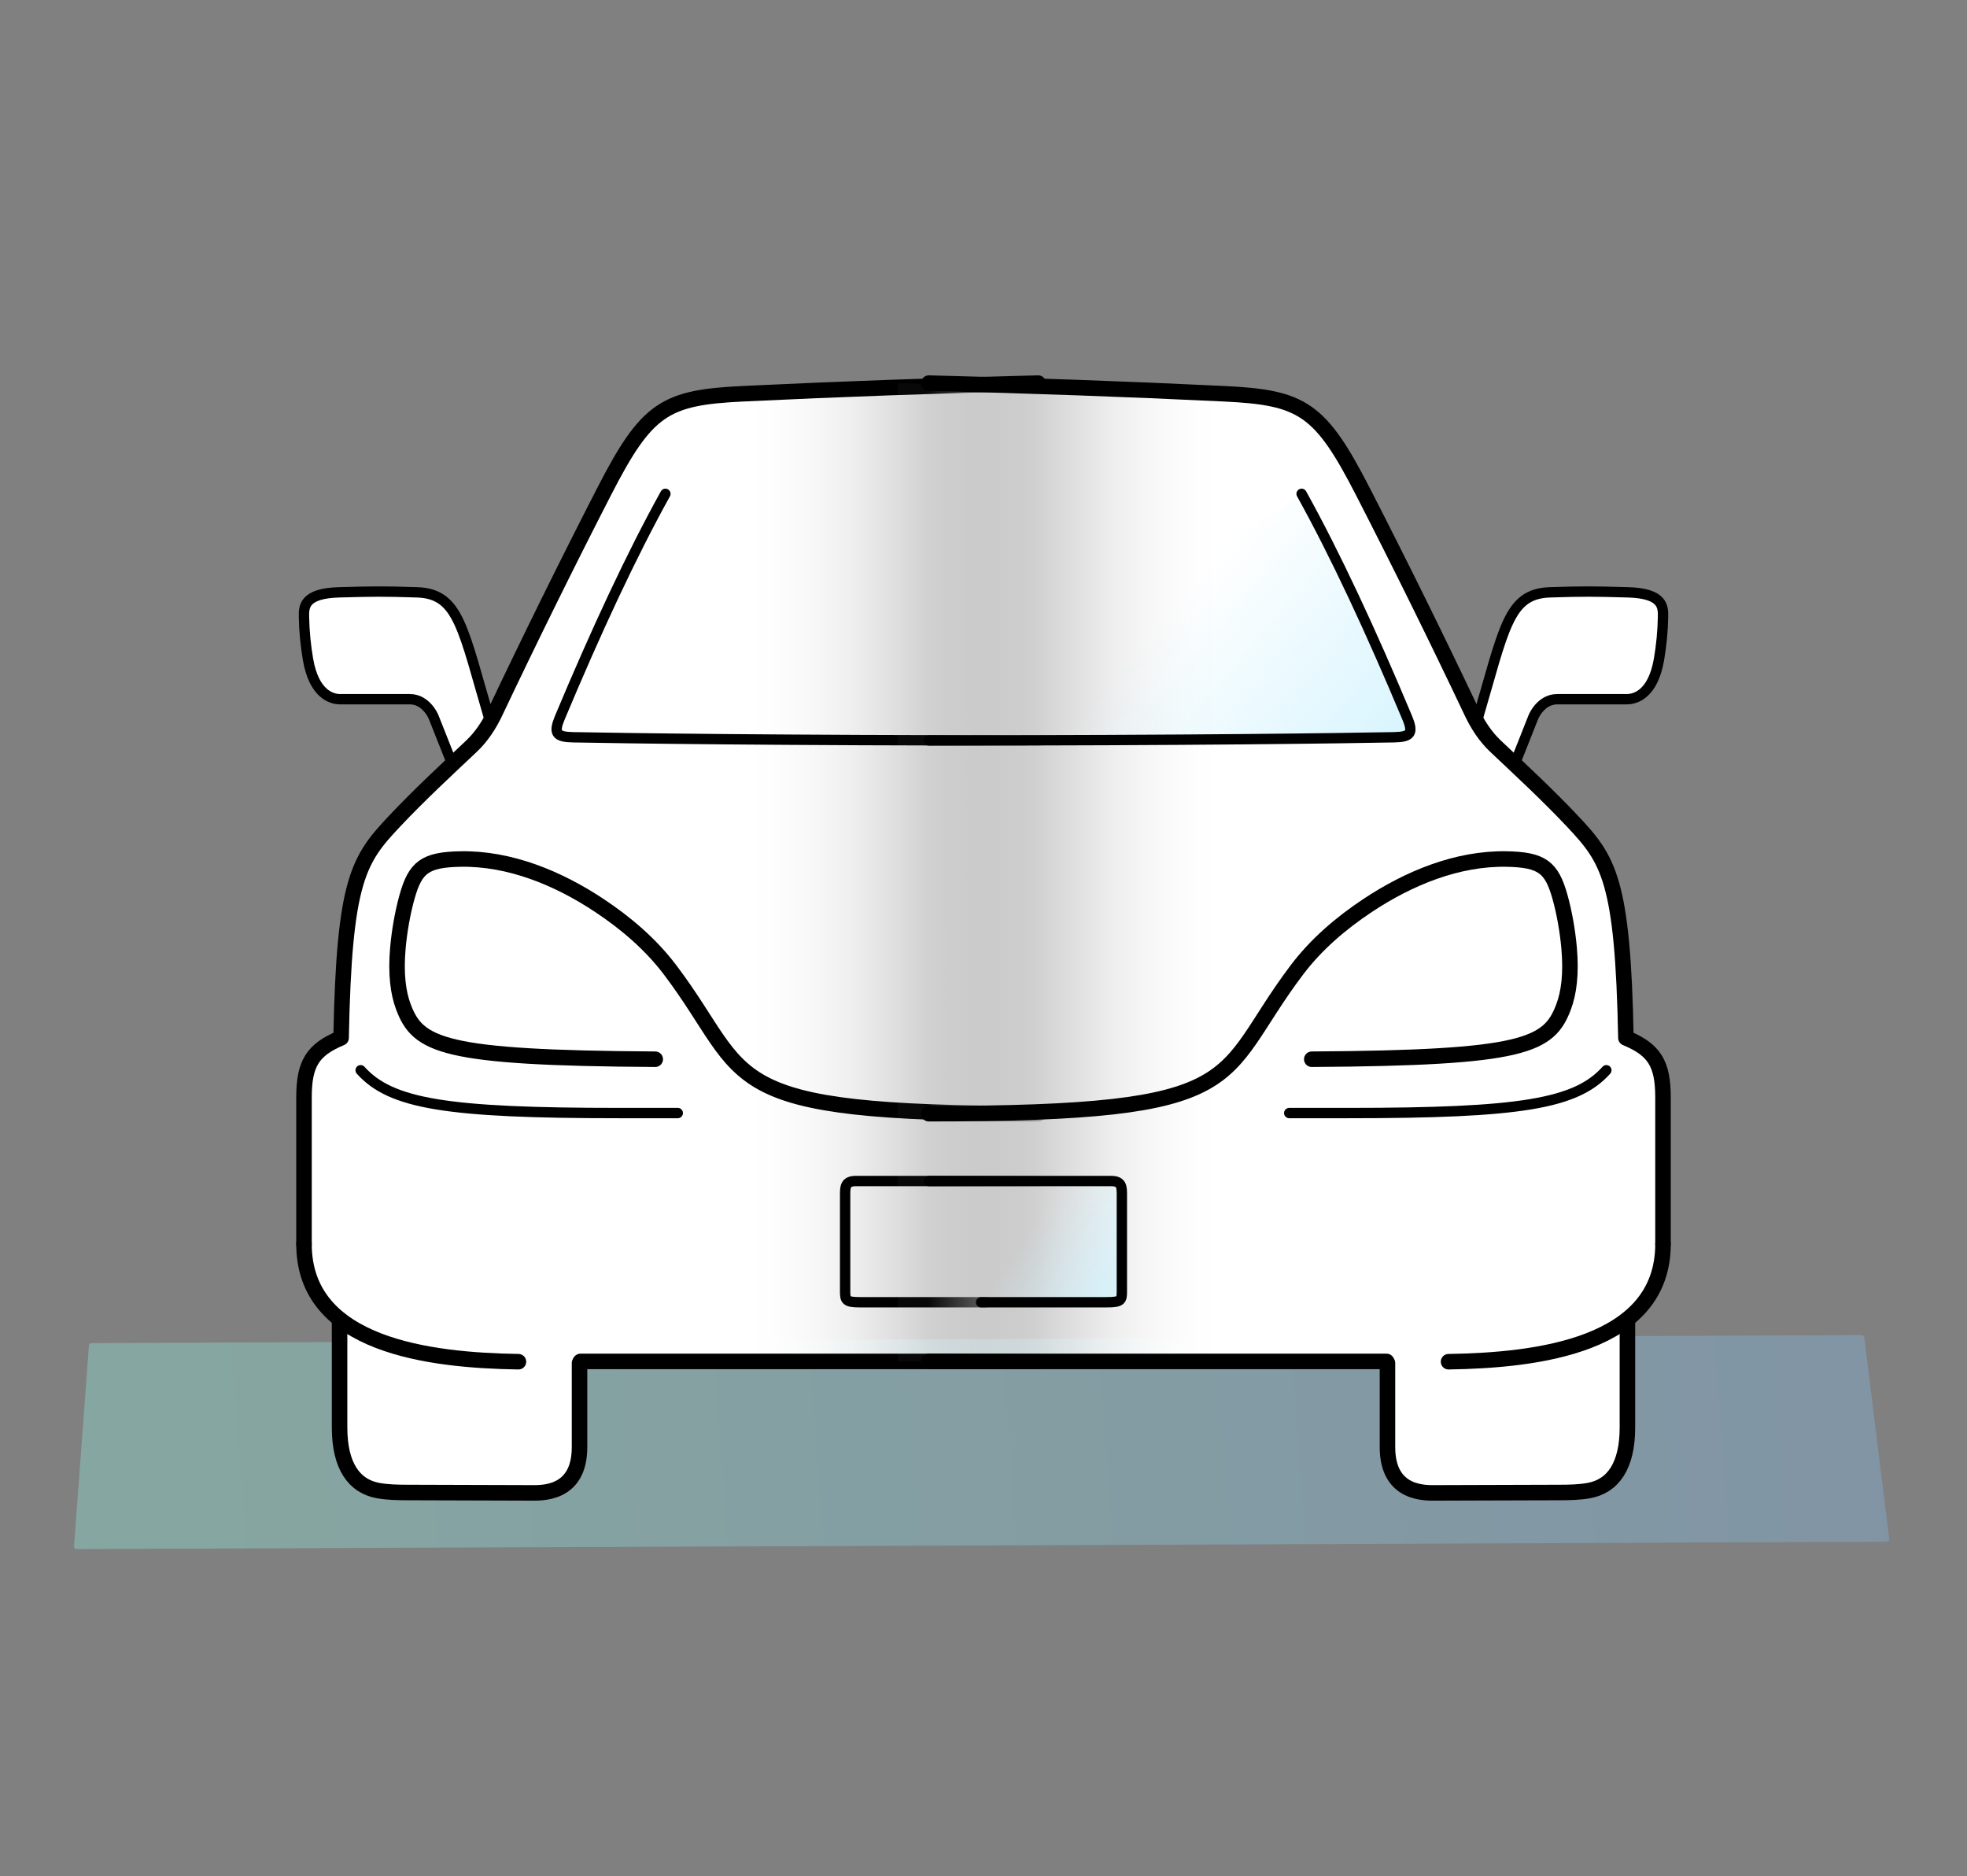
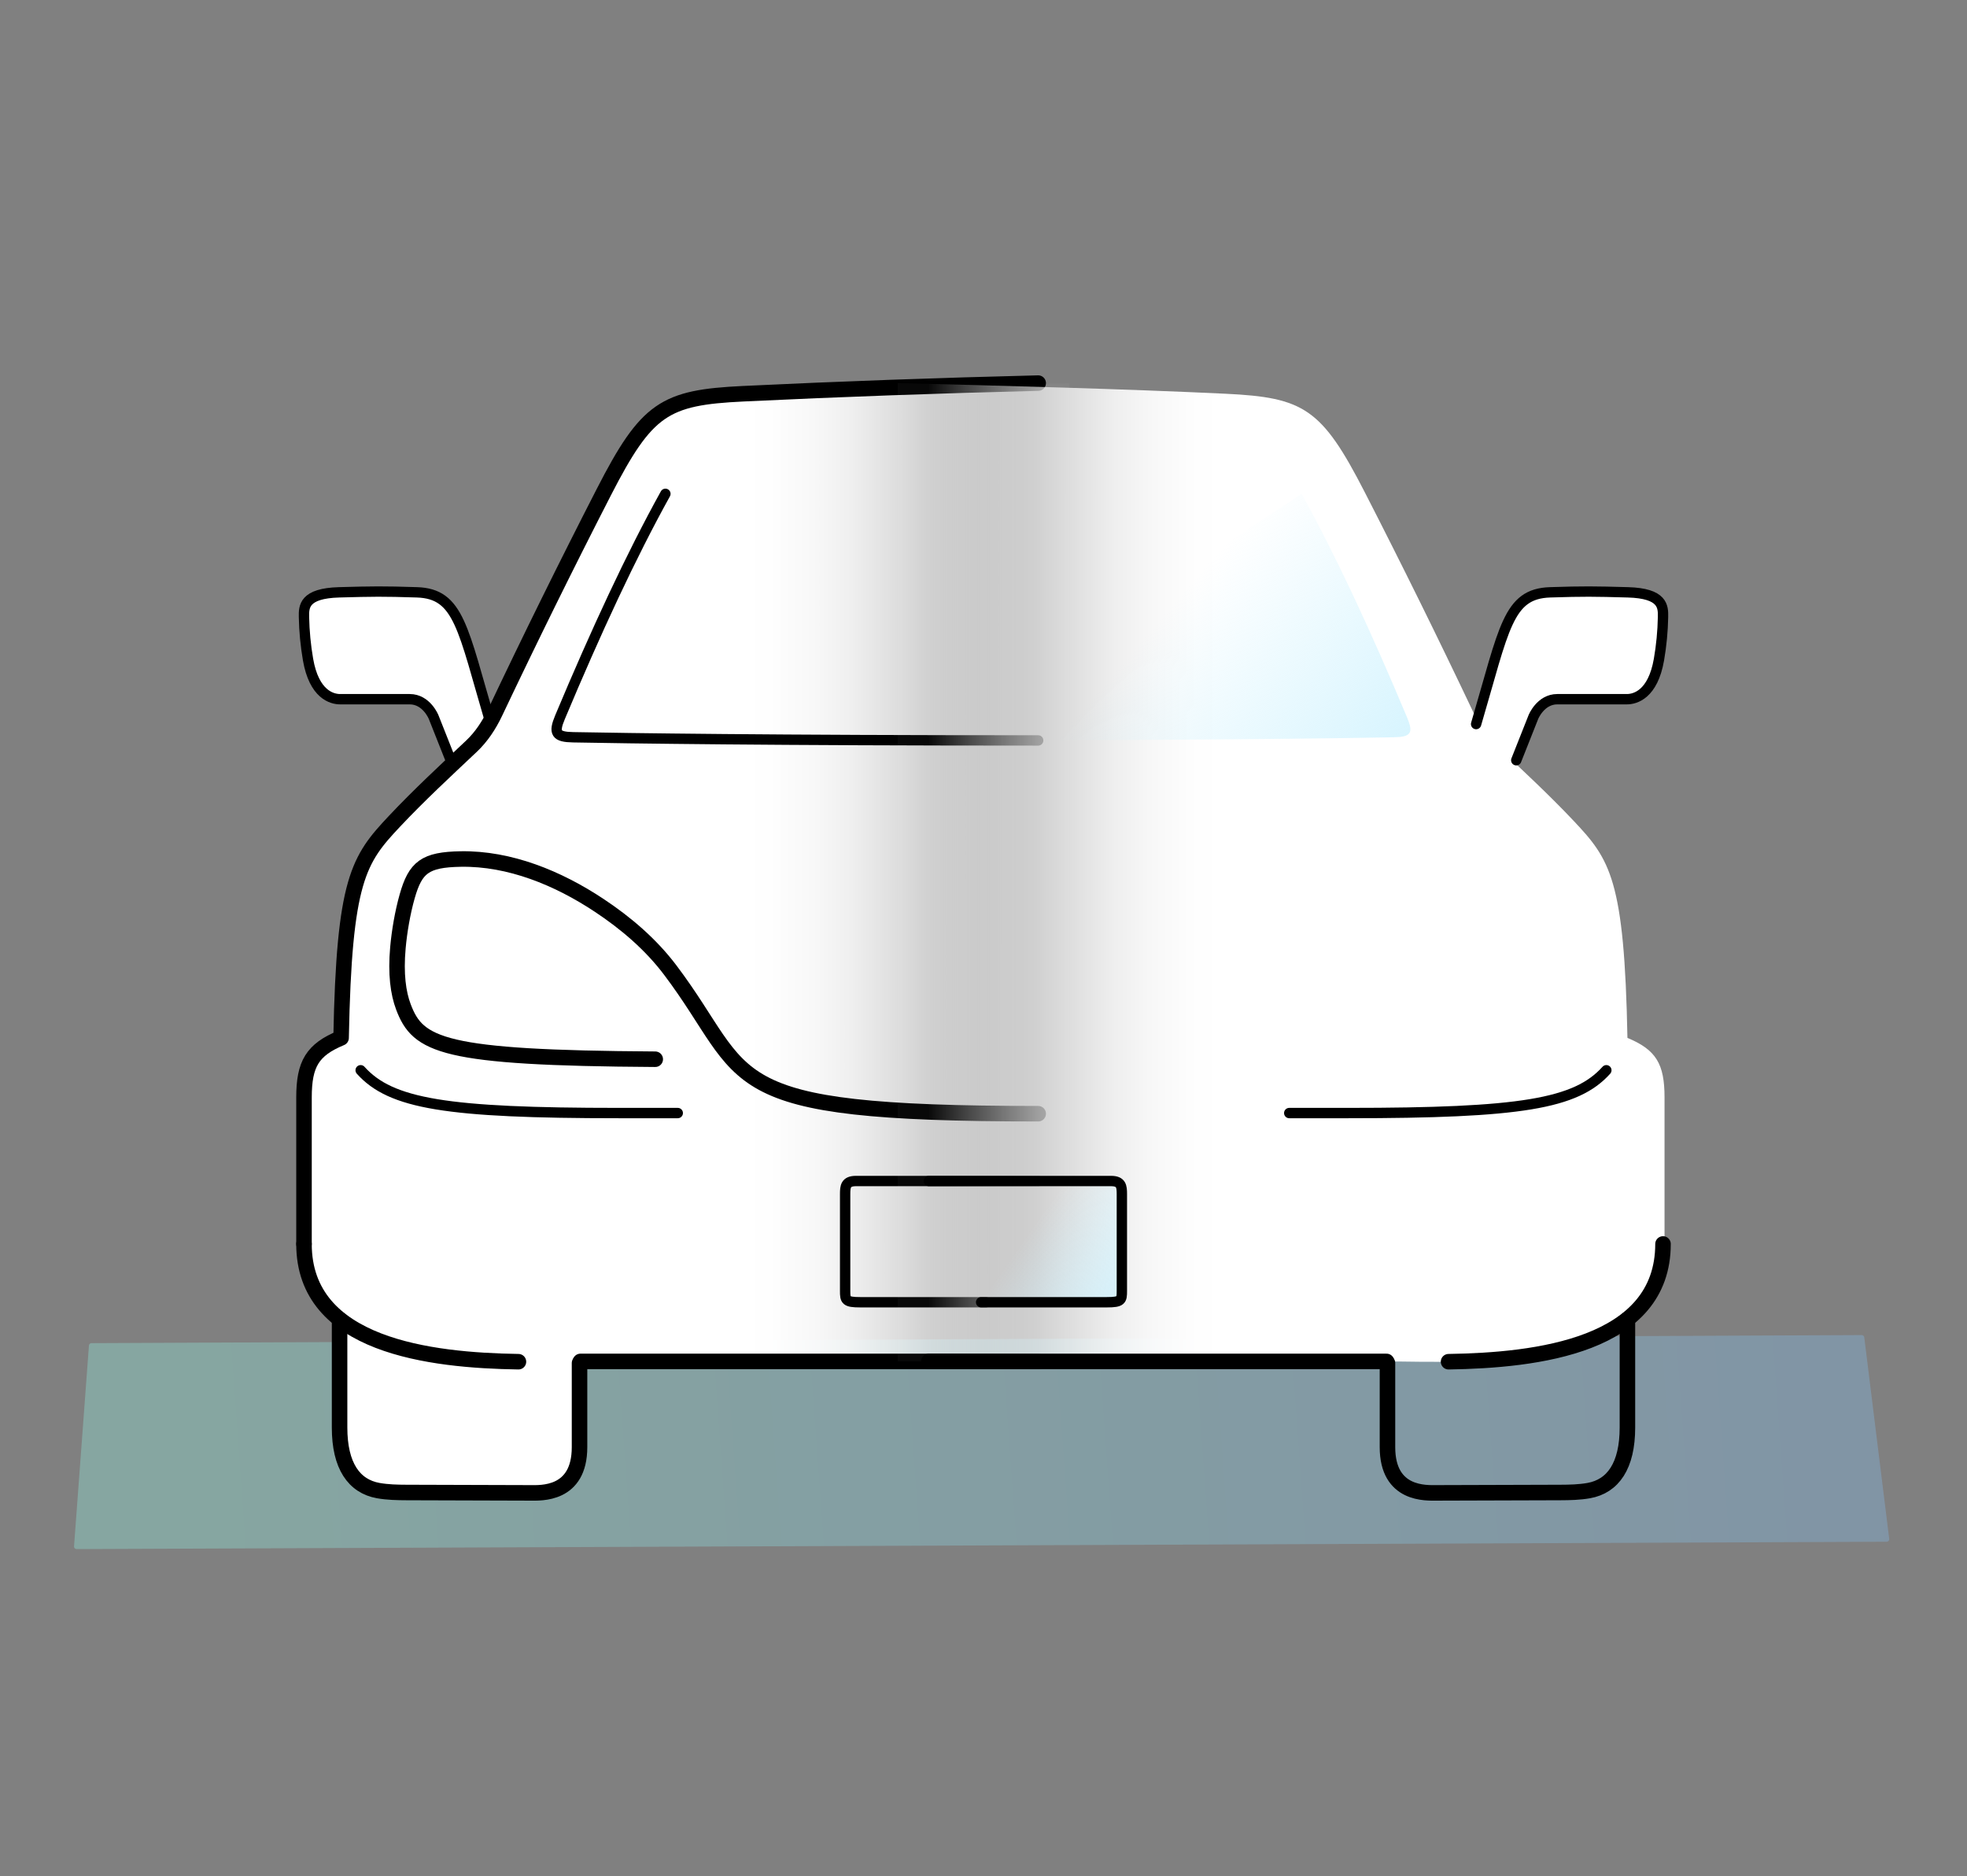
<svg xmlns="http://www.w3.org/2000/svg" width="776" height="740" viewBox="0 0 776 740" fill="none">
  <rect x="0" y="0" width="776" height="740" fill="#808080" stroke="none" />
  <path d="M734.473 526.622L36.083 529.808C35.561 529.81 35.129 530.213 35.09 530.734L29.206 609.969C29.163 610.55 29.624 611.045 30.207 611.043L744.325 608.149C744.925 608.146 745.387 607.621 745.314 607.026L735.47 527.499C735.407 526.996 734.979 526.619 734.473 526.622Z" fill="url(#paint0_linear_2359_20762)" fill-opacity="0.3" />
  <path d="M178.112 302.105L170.487 282.878C170.487 282.878 167.68 275.802 161.045 275.802H133.608C130.302 275.802 123.325 273.946 120.935 260.163C119.976 254.62 119.441 249.014 119.335 243.396C119.26 239.323 119.266 234.029 133.24 233.643C146.604 233.275 150.513 233.213 163.871 233.643C180.876 234.191 181.922 248.142 193.636 287.543L178.106 302.105H178.112Z" fill="white" />
  <path d="M421.852 537.019H228.387C201.86 537.019 119.325 542.43 119.325 490.689V432.896C119.325 419.631 122.67 414.085 133.96 409.405C135.152 346.86 140.822 339.038 155.04 323.933C164.741 313.63 175.147 304.006 185.438 294.293C189.346 290.6 192.39 285.938 194.696 281.079C208.537 251.893 222.832 222.926 237.575 194.184C254.568 161.055 261.597 156.798 292.532 155.311C331.009 153.458 383.343 152.06 421.852 151.118V537.019Z" fill="url(#paint1_linear_2359_20762)" />
  <path d="M228.028 530.124V570.824C228.028 589.84 212.67 588.879 208.53 588.866C194.53 588.815 173.84 588.77 159.84 588.718C156.149 588.706 152.279 588.622 148.62 587.968C139.048 586.256 133.364 578.184 133.364 563.085V515.185L228.028 530.117V530.124Z" fill="white" />
  <path d="M177.823 299.881L171.082 282.878C171.082 282.878 168.274 275.802 161.639 275.802H134.195C130.89 275.802 123.913 273.946 121.523 260.163C120.564 254.62 120.029 249.014 119.923 243.396C119.848 239.323 119.854 234.029 133.828 233.643C147.192 233.275 151.101 233.213 164.459 233.643C181.184 234.178 182.472 247.688 193.658 285.612" stroke="black" stroke-width="4.082" stroke-linecap="round" stroke-linejoin="round" />
  <path d="M119.932 490.689V432.896C119.932 419.631 123.276 414.085 134.566 409.404C135.758 346.86 141.429 339.038 155.647 323.933C165.348 313.63 175.754 304.006 186.044 294.293C189.953 290.6 192.996 285.938 195.303 281.079C209.143 251.893 223.438 222.926 238.182 194.184C255.174 161.055 262.203 156.798 293.139 155.311C331.616 153.458 371.066 152.06 409.575 151.118" stroke="black" stroke-width="6.123" stroke-linecap="round" stroke-linejoin="round" />
  <path d="M409.57 537.017H228.988M119.927 490.688C119.927 530.932 169.86 536.6 204.531 537.132" stroke="black" stroke-width="6.123" stroke-linecap="round" stroke-linejoin="round" />
  <path d="M228.63 537.665V570.826C228.63 589.842 213.271 588.88 209.132 588.867C195.132 588.816 174.442 588.771 160.442 588.72C156.751 588.707 152.881 588.624 149.222 587.97C139.649 586.258 133.966 578.186 133.966 563.087V520.47" stroke="black" stroke-width="6.123" stroke-linecap="round" stroke-linejoin="round" />
  <path d="M262.507 194.791C249.077 219.007 235.115 249.071 220.929 282.911C218.315 289.149 219.314 290.688 226.074 290.816C246.251 291.194 303.925 292.066 409.572 292.066" stroke="black" stroke-width="4.082" stroke-linecap="round" stroke-linejoin="round" />
  <path d="M409.571 465.857H337.699C333.598 465.857 333.412 467.986 333.412 471.096V509.25C333.412 512.854 333.598 513.674 339.377 513.674H388.939" stroke="black" stroke-width="4.082" stroke-linecap="round" stroke-linejoin="round" />
  <path d="M267.387 439.049H244.16C176.126 439.049 154.186 435.427 142.281 422.162" stroke="black" stroke-width="4.082" stroke-linecap="round" stroke-linejoin="round" />
  <path d="M409.574 439.306C280.566 439.306 297.155 426.002 264.387 382.609C256.73 372.473 246.959 364.138 236.438 357.156C220.131 346.333 201.043 338.517 181.756 338.844C167.673 339.082 163.886 342.101 160.631 353.578C158.85 359.848 157.555 367.35 156.979 373.851C156.056 384.167 157.081 391.681 159.144 397.157C164.898 412.448 174.324 417.308 258.499 417.815" stroke="black" stroke-width="6.123" stroke-linecap="round" stroke-linejoin="round" />
  <path d="M597.888 302.105L605.513 282.878C605.513 282.878 608.32 275.802 614.955 275.802H642.392C645.698 275.802 652.675 273.946 655.065 260.163C656.024 254.62 656.559 249.014 656.665 243.396C656.74 239.323 656.734 234.029 642.76 233.643C629.396 233.275 625.487 233.213 612.129 233.643C595.124 234.191 594.078 248.142 582.364 287.543L597.894 302.105H597.888Z" fill="white" />
  <path d="M354.148 537.019H547.613C574.14 537.019 656.675 542.43 656.675 490.689V432.896C656.675 419.631 653.33 414.085 642.04 409.405C640.848 346.86 635.178 339.038 620.96 323.933C611.259 313.63 600.853 304.006 590.562 294.293C586.654 290.6 583.61 285.938 581.304 281.079C567.463 251.893 553.168 222.926 538.425 194.184C521.432 161.055 514.403 156.798 483.468 155.311C444.991 153.458 392.657 152.06 354.148 151.118V537.019Z" fill="url(#paint2_linear_2359_20762)" />
-   <path d="M547.972 530.124V570.824C547.972 589.84 563.33 588.879 567.47 588.866C581.47 588.815 602.16 588.77 616.16 588.718C619.851 588.706 623.721 588.622 627.38 587.968C636.952 586.256 642.636 578.184 642.636 563.085V515.185L547.972 530.117V530.124Z" fill="white" />
  <path d="M598.177 299.881L604.918 282.878C604.918 282.878 607.726 275.802 614.361 275.802H641.805C645.11 275.802 652.087 273.946 654.477 260.163C655.436 254.62 655.971 249.014 656.077 243.396C656.152 239.323 656.146 234.029 642.172 233.643C628.808 233.275 624.899 233.213 611.541 233.643C594.816 234.178 593.528 247.688 582.342 285.612" stroke="black" stroke-width="4.082" stroke-linecap="round" stroke-linejoin="round" />
-   <path d="M656.068 490.689V432.896C656.068 419.631 652.724 414.085 641.434 409.404C640.242 346.86 634.571 339.038 620.353 323.933C610.652 313.63 600.246 304.006 589.956 294.293C586.047 290.6 583.004 285.938 580.697 281.079C566.857 251.893 552.562 222.926 537.818 194.184C520.826 161.055 513.797 156.798 482.861 155.311C444.384 153.458 404.934 152.06 366.425 151.118" stroke="black" stroke-width="6.123" stroke-linecap="round" stroke-linejoin="round" />
  <path d="M366.43 537.017H547.012M656.073 490.688C656.073 530.932 606.14 536.6 571.469 537.132" stroke="black" stroke-width="6.123" stroke-linecap="round" stroke-linejoin="round" />
  <path d="M547.37 537.665V570.826C547.37 589.842 562.729 588.88 566.868 588.867C580.868 588.816 601.558 588.771 615.558 588.72C619.249 588.707 623.119 588.624 626.778 587.97C636.351 586.258 642.034 578.186 642.034 563.087V520.47" stroke="black" stroke-width="6.123" stroke-linecap="round" stroke-linejoin="round" />
  <path d="M513.493 194.791C526.923 219.007 540.885 249.071 555.071 282.911C557.685 289.149 556.686 290.688 549.926 290.816C529.749 291.194 472.075 292.066 366.428 292.066" fill="url(#paint3_linear_2359_20762)" />
-   <path d="M513.493 194.791C526.923 219.007 540.885 249.071 555.071 282.911C557.685 289.149 556.686 290.688 549.926 290.816C529.749 291.194 472.075 292.066 366.428 292.066" stroke="black" stroke-width="4.082" stroke-linecap="round" stroke-linejoin="round" />
  <path d="M366.429 465.857H438.301C442.402 465.857 442.588 467.986 442.588 471.096V509.25C442.588 512.854 442.402 513.674 436.623 513.674H387.061" fill="url(#paint4_linear_2359_20762)" />
  <path d="M366.429 465.857H438.301C442.402 465.857 442.588 467.986 442.588 471.096V509.25C442.588 512.854 442.402 513.674 436.623 513.674H387.061" stroke="black" stroke-width="4.082" stroke-linecap="round" stroke-linejoin="round" />
  <path d="M508.613 439.049H531.84C599.874 439.049 621.814 435.427 633.719 422.162" stroke="black" stroke-width="4.082" stroke-linecap="round" stroke-linejoin="round" />
-   <path d="M366.426 439.306C495.434 439.306 478.845 426.002 511.613 382.609C519.27 372.473 529.041 364.138 539.562 357.156C555.869 346.333 574.957 338.517 594.244 338.844C608.327 339.082 612.114 342.101 615.369 353.578C617.15 359.848 618.445 367.35 619.021 373.851C619.944 384.167 618.919 391.681 616.856 397.157C611.102 412.448 601.676 417.308 517.501 417.815" stroke="black" stroke-width="6.123" stroke-linecap="round" stroke-linejoin="round" />
  <defs>
    <linearGradient id="paint0_linear_2359_20762" x1="94.884" y1="582.281" x2="832.438" y2="529.102" gradientUnits="userSpaceOnUse">
      <stop stop-color="#96FFF1" />
      <stop offset="1" stop-color="#83BEFF" />
    </linearGradient>
    <linearGradient id="paint1_linear_2359_20762" x1="114.874" y1="344.165" x2="410.006" y2="344.15" gradientUnits="userSpaceOnUse">
      <stop offset="0.59" stop-color="white" />
      <stop offset="0.64" stop-color="white" stop-opacity="0.99" />
      <stop offset="0.7" stop-color="white" stop-opacity="0.94" />
      <stop offset="0.75" stop-color="white" stop-opacity="0.87" />
      <stop offset="0.8" stop-color="white" stop-opacity="0.76" />
      <stop offset="0.85" stop-color="white" stop-opacity="0.63" />
      <stop offset="0.9" stop-color="white" stop-opacity="0.46" />
      <stop offset="0.95" stop-color="white" stop-opacity="0.26" />
      <stop offset="1" stop-color="white" stop-opacity="0.03" />
    </linearGradient>
    <linearGradient id="paint2_linear_2359_20762" x1="661.126" y1="344.165" x2="365.994" y2="344.15" gradientUnits="userSpaceOnUse">
      <stop offset="0.59" stop-color="white" />
      <stop offset="0.64" stop-color="white" stop-opacity="0.99" />
      <stop offset="0.7" stop-color="white" stop-opacity="0.94" />
      <stop offset="0.75" stop-color="white" stop-opacity="0.87" />
      <stop offset="0.8" stop-color="white" stop-opacity="0.76" />
      <stop offset="0.85" stop-color="white" stop-opacity="0.63" />
      <stop offset="0.9" stop-color="white" stop-opacity="0.46" />
      <stop offset="0.95" stop-color="white" stop-opacity="0.26" />
      <stop offset="1" stop-color="white" stop-opacity="0.03" />
    </linearGradient>
    <linearGradient id="paint3_linear_2359_20762" x1="489" y1="208" x2="586.5" y2="292" gradientUnits="userSpaceOnUse">
      <stop stop-color="#CEF2FE" stop-opacity="0" />
      <stop offset="1" stop-color="#CEF2FE" />
    </linearGradient>
    <linearGradient id="paint4_linear_2359_20762" x1="415.567" y1="472.35" x2="461.159" y2="504.385" gradientUnits="userSpaceOnUse">
      <stop stop-color="#CEF2FE" stop-opacity="0" />
      <stop offset="1" stop-color="#CEF2FE" />
    </linearGradient>
  </defs>
</svg>